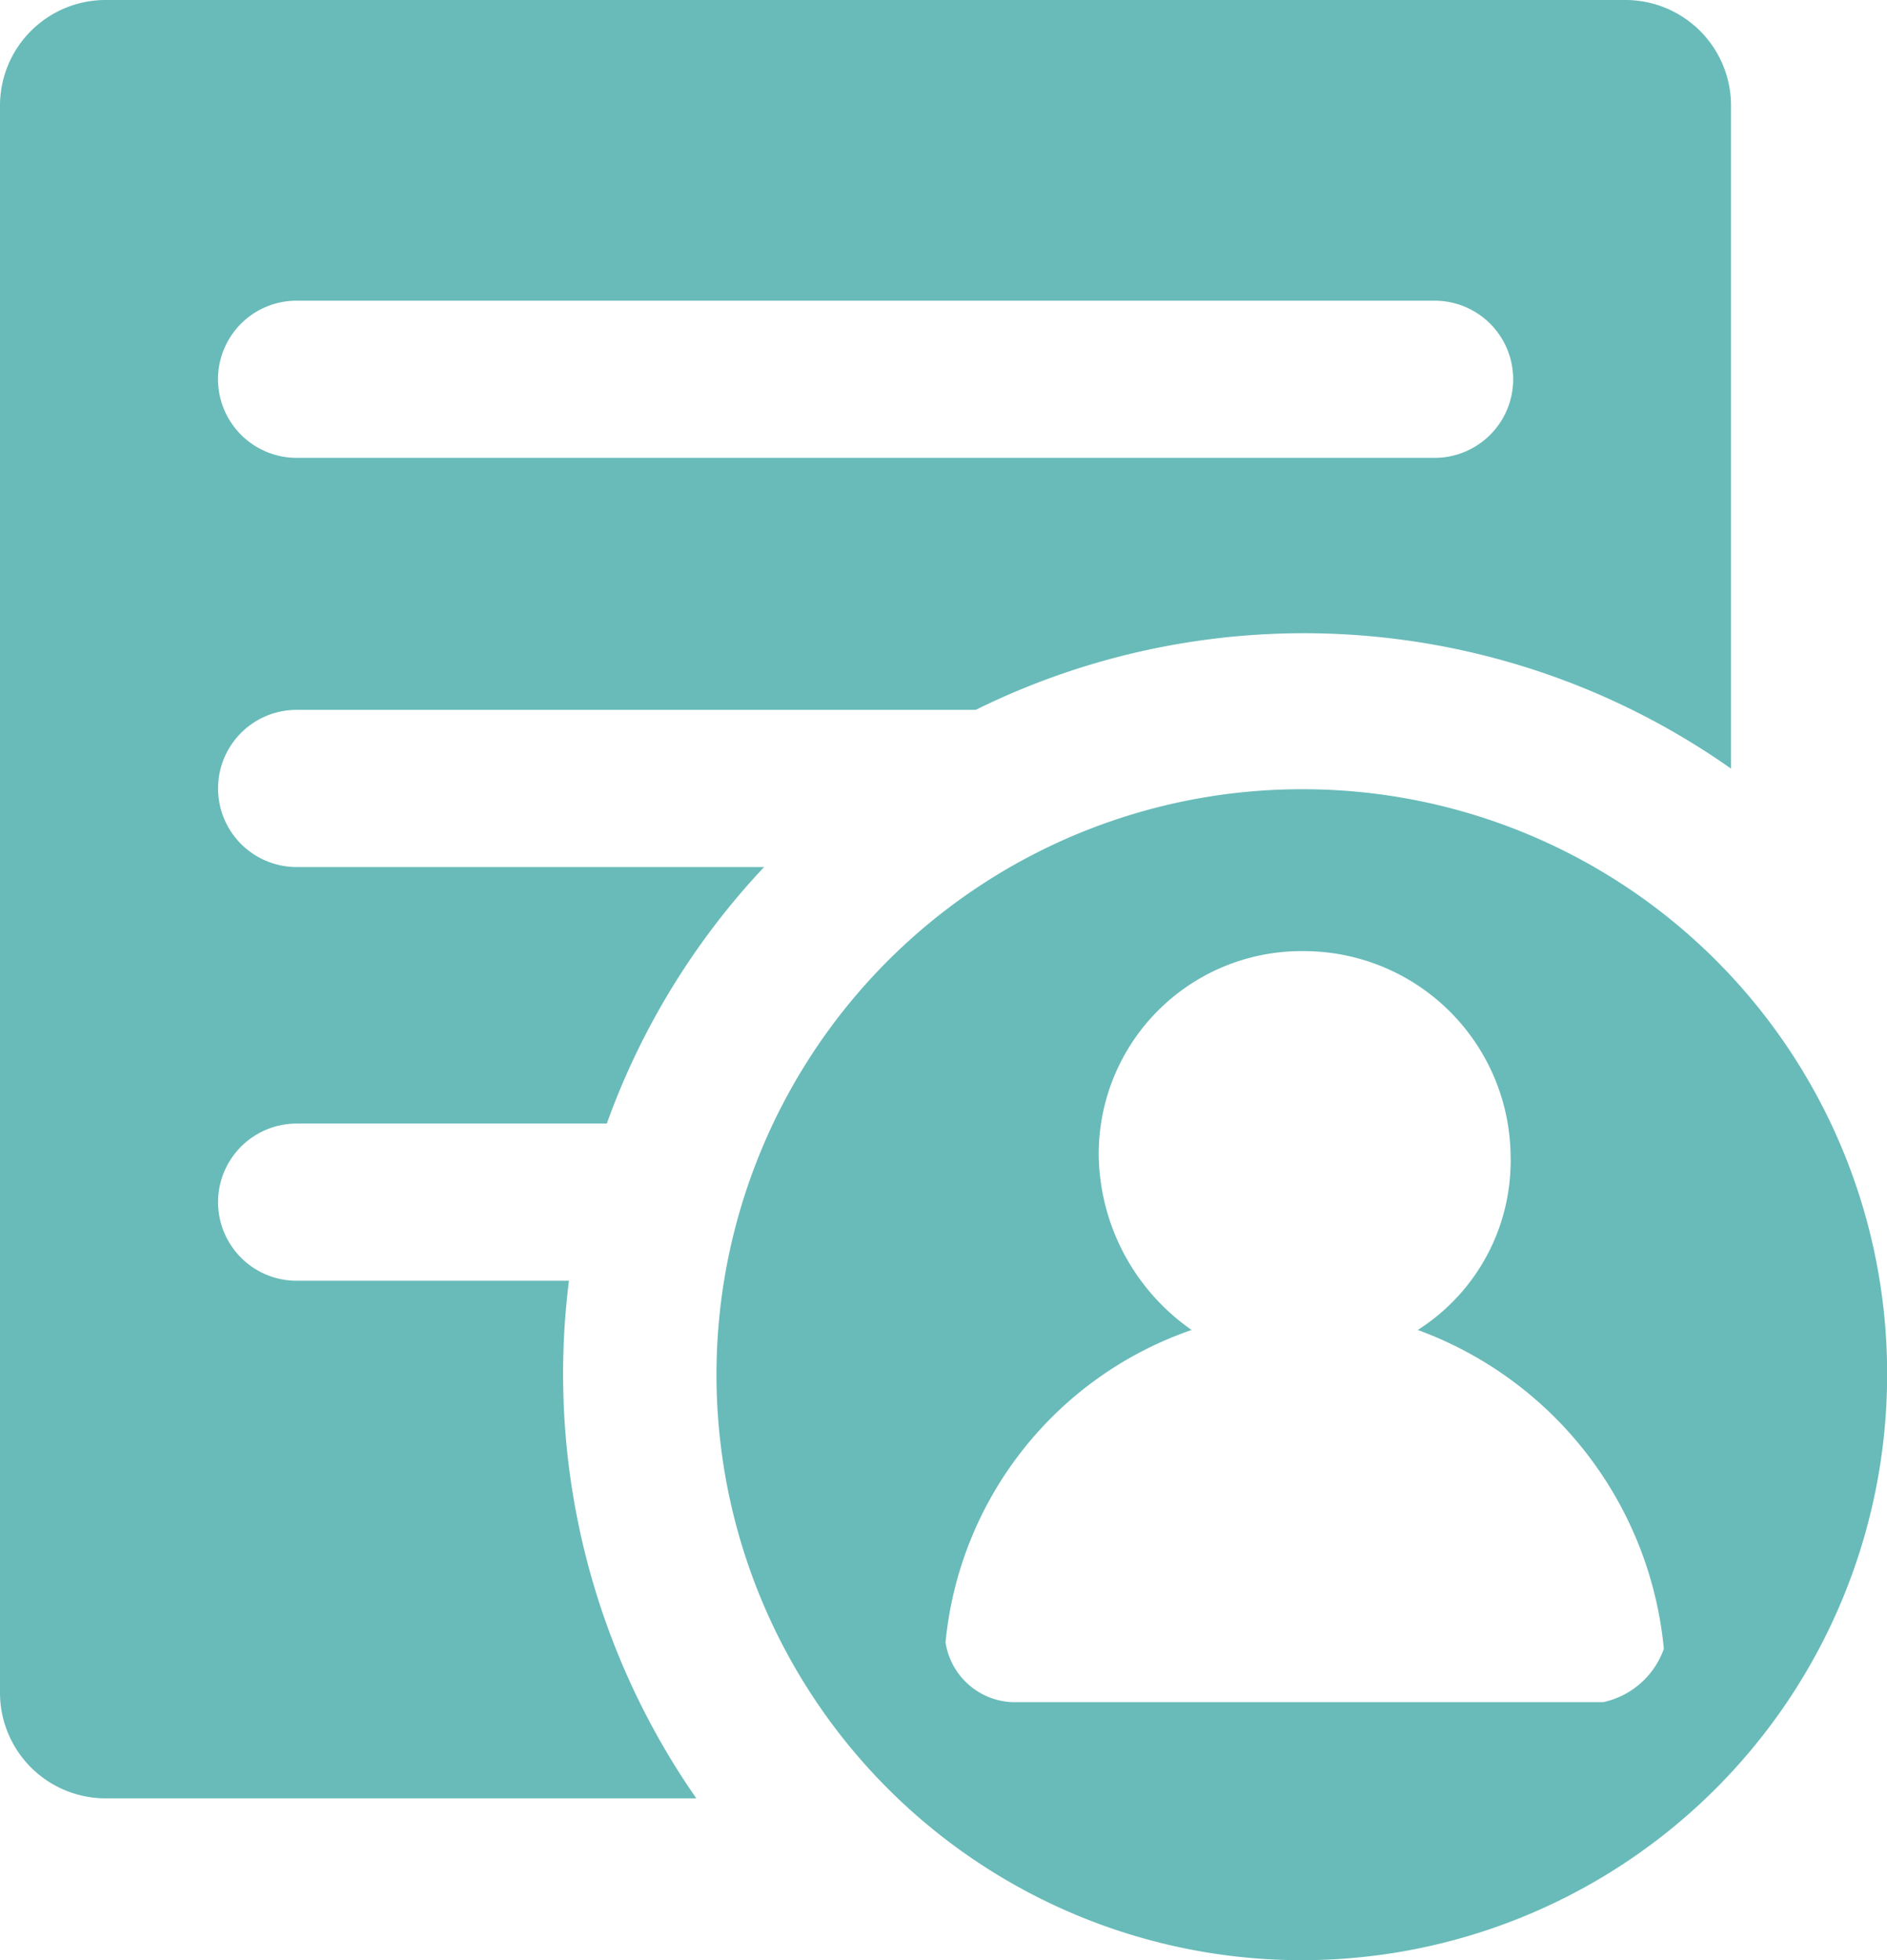
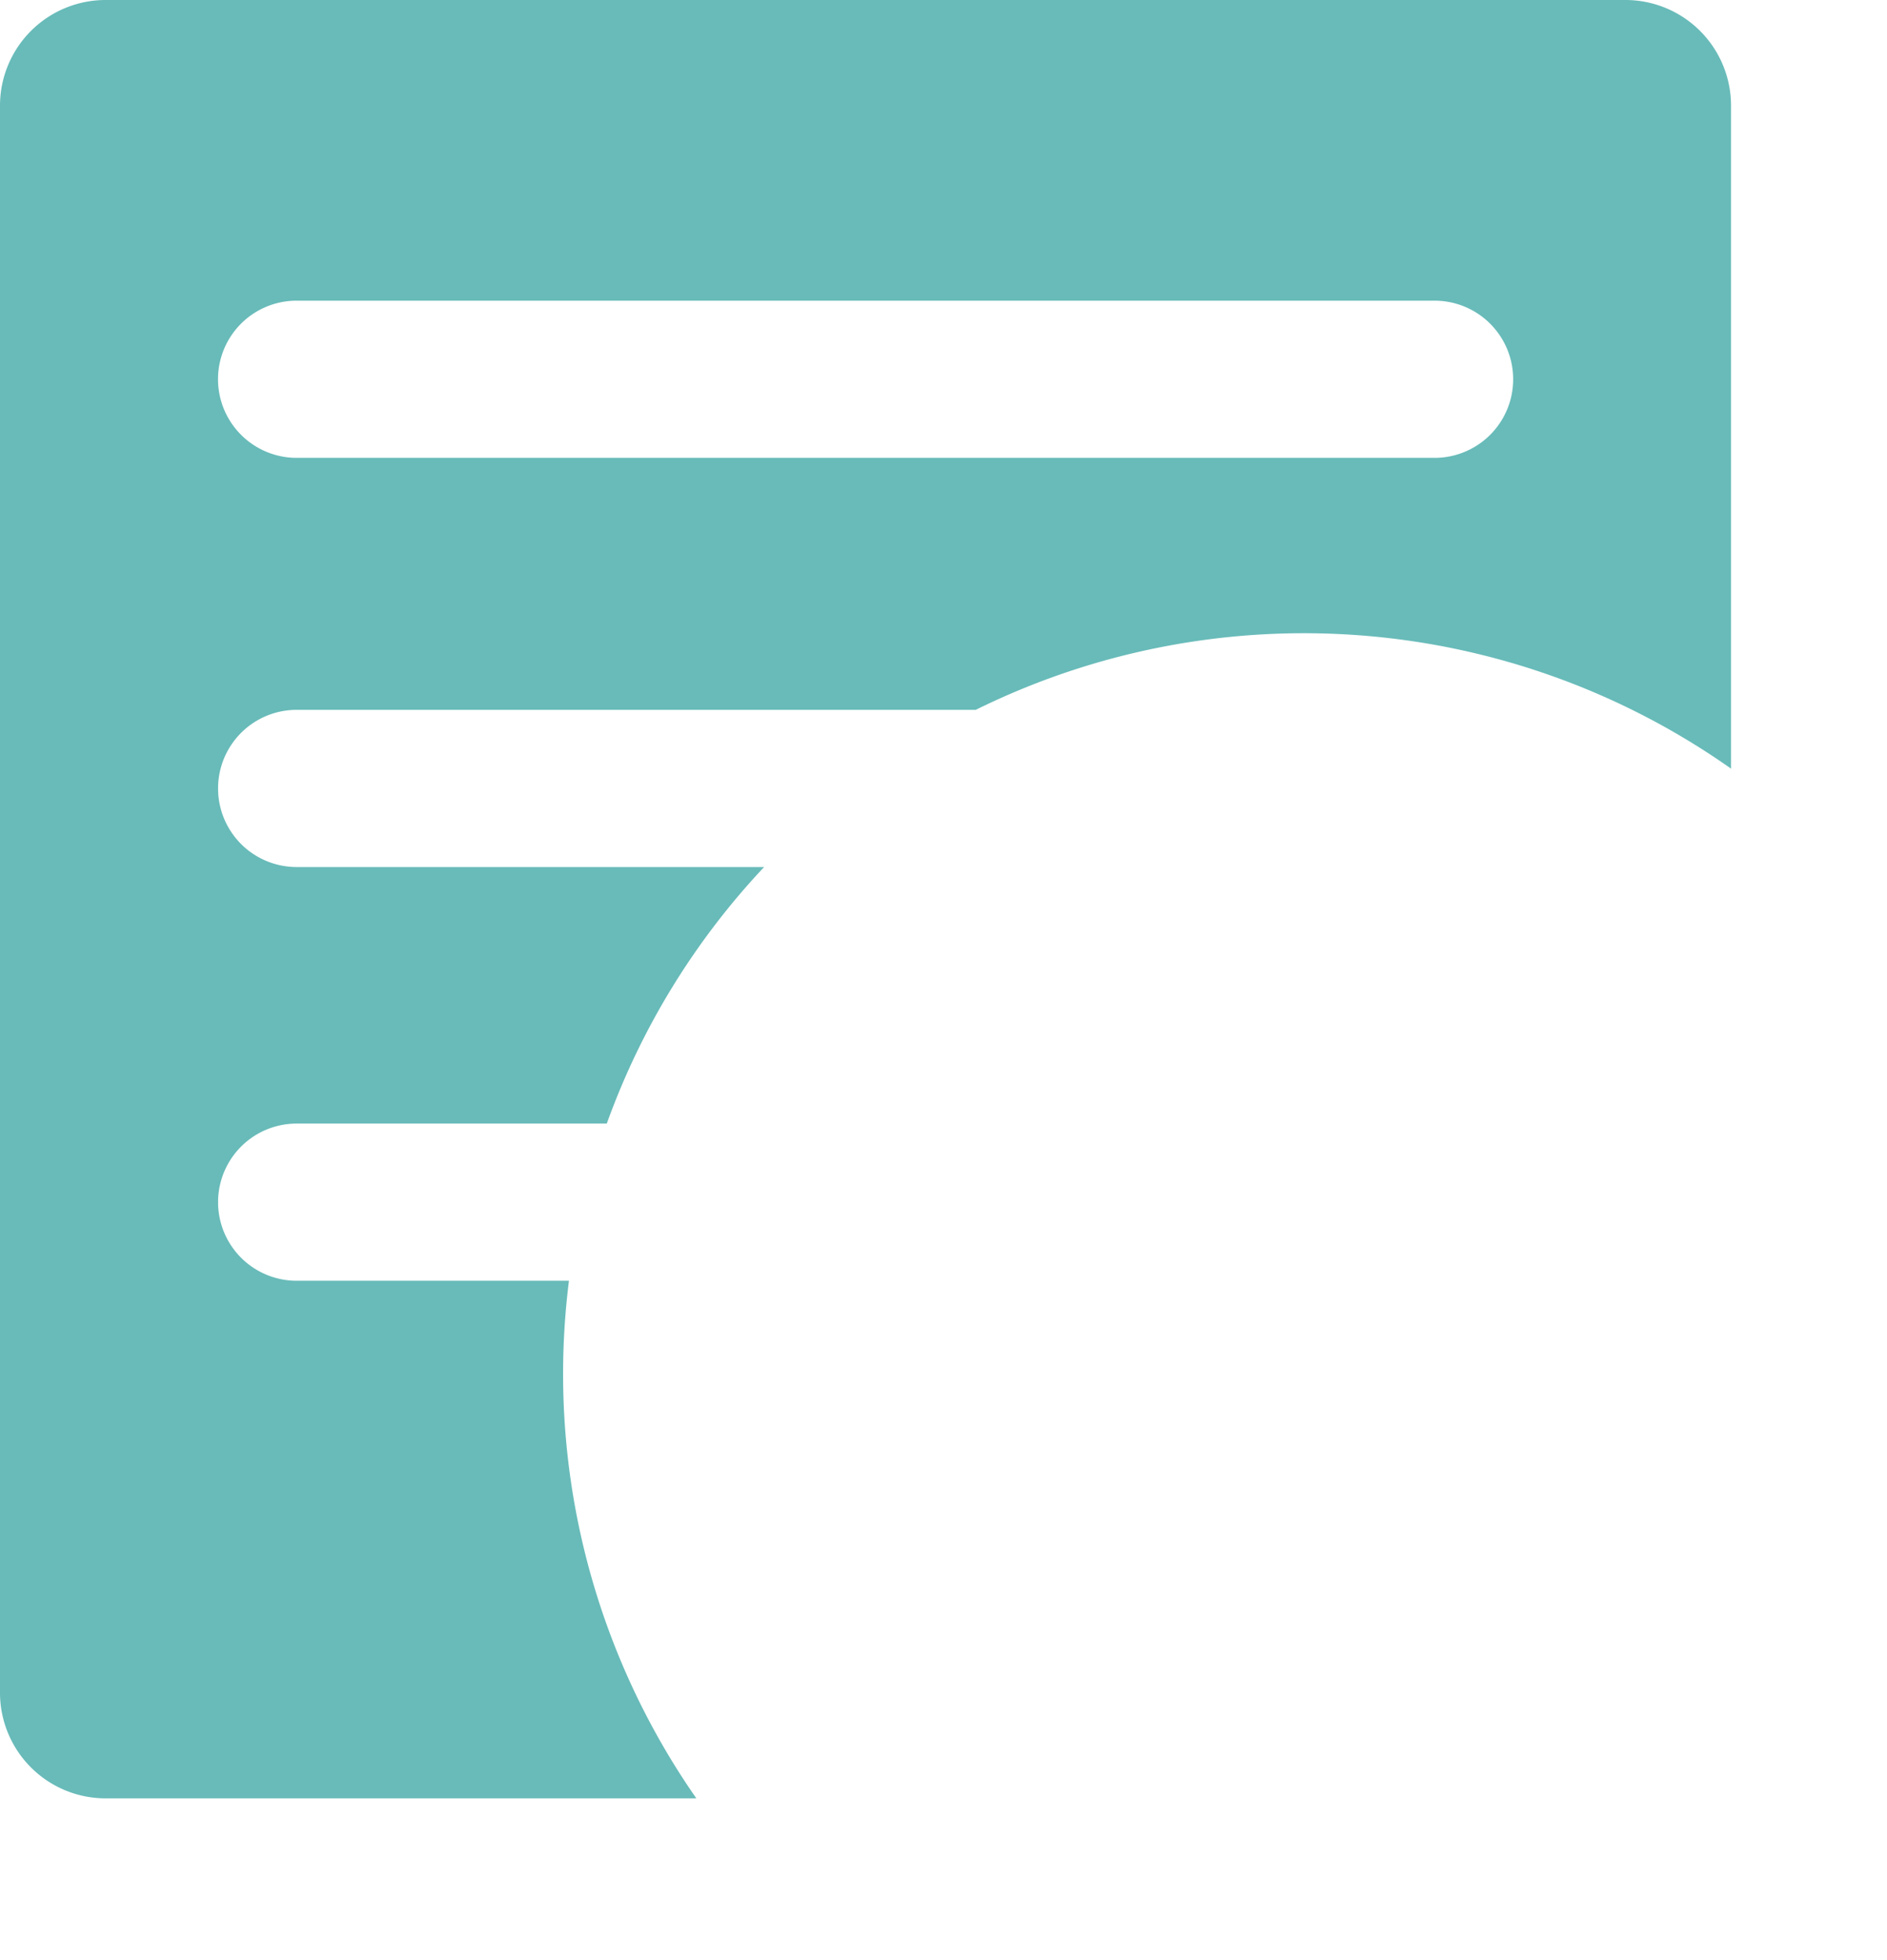
<svg xmlns="http://www.w3.org/2000/svg" width="79.63" height="82.689" viewBox="0 0 79.63 82.689">
  <g id="组_434" data-name="组 434" transform="translate(-30.5 -12)">
    <path id="路径_1881" data-name="路径 1881" d="M54.51,66.032H43.018a3.315,3.315,0,1,1,0-6.631H56.106a31.2,31.2,0,0,1,6.639-10.823H43.018a3.315,3.315,0,1,1,0-6.631H71.675a31.285,31.285,0,0,1,31.873,2.48V16.44A4.457,4.457,0,0,0,99.108,12H34.94a4.457,4.457,0,0,0-4.44,4.44V83.428a4.457,4.457,0,0,0,4.44,4.44H59.885A31.313,31.313,0,0,1,54.51,66.032ZM39.7,28a3.315,3.315,0,0,1,3.315-3.315H91.039a3.315,3.315,0,1,1,0,6.631H43.018A3.32,3.32,0,0,1,39.7,28Z" transform="translate(0 0)" fill="#68bbb9" />
-     <path id="路径_1882" data-name="路径 1882" d="M423.2,414.7a24.7,24.7,0,1,0,24.6,24.7A24.651,24.651,0,0,0,423.2,414.7Zm12.625,38.513H410.861a2.972,2.972,0,0,1-2.795-2.522,15.507,15.507,0,0,1,10.385-13.179,9.127,9.127,0,0,1-3.919-7.292,8.555,8.555,0,0,1,8.69-8.69,8.727,8.727,0,0,1,8.69,8.69,8.445,8.445,0,0,1-3.919,7.292,15.927,15.927,0,0,1,10.385,13.452A3.493,3.493,0,0,1,435.823,453.213Z" transform="translate(-337.665 -369.404)" fill="#68bbb9" />
  </g>
</svg>